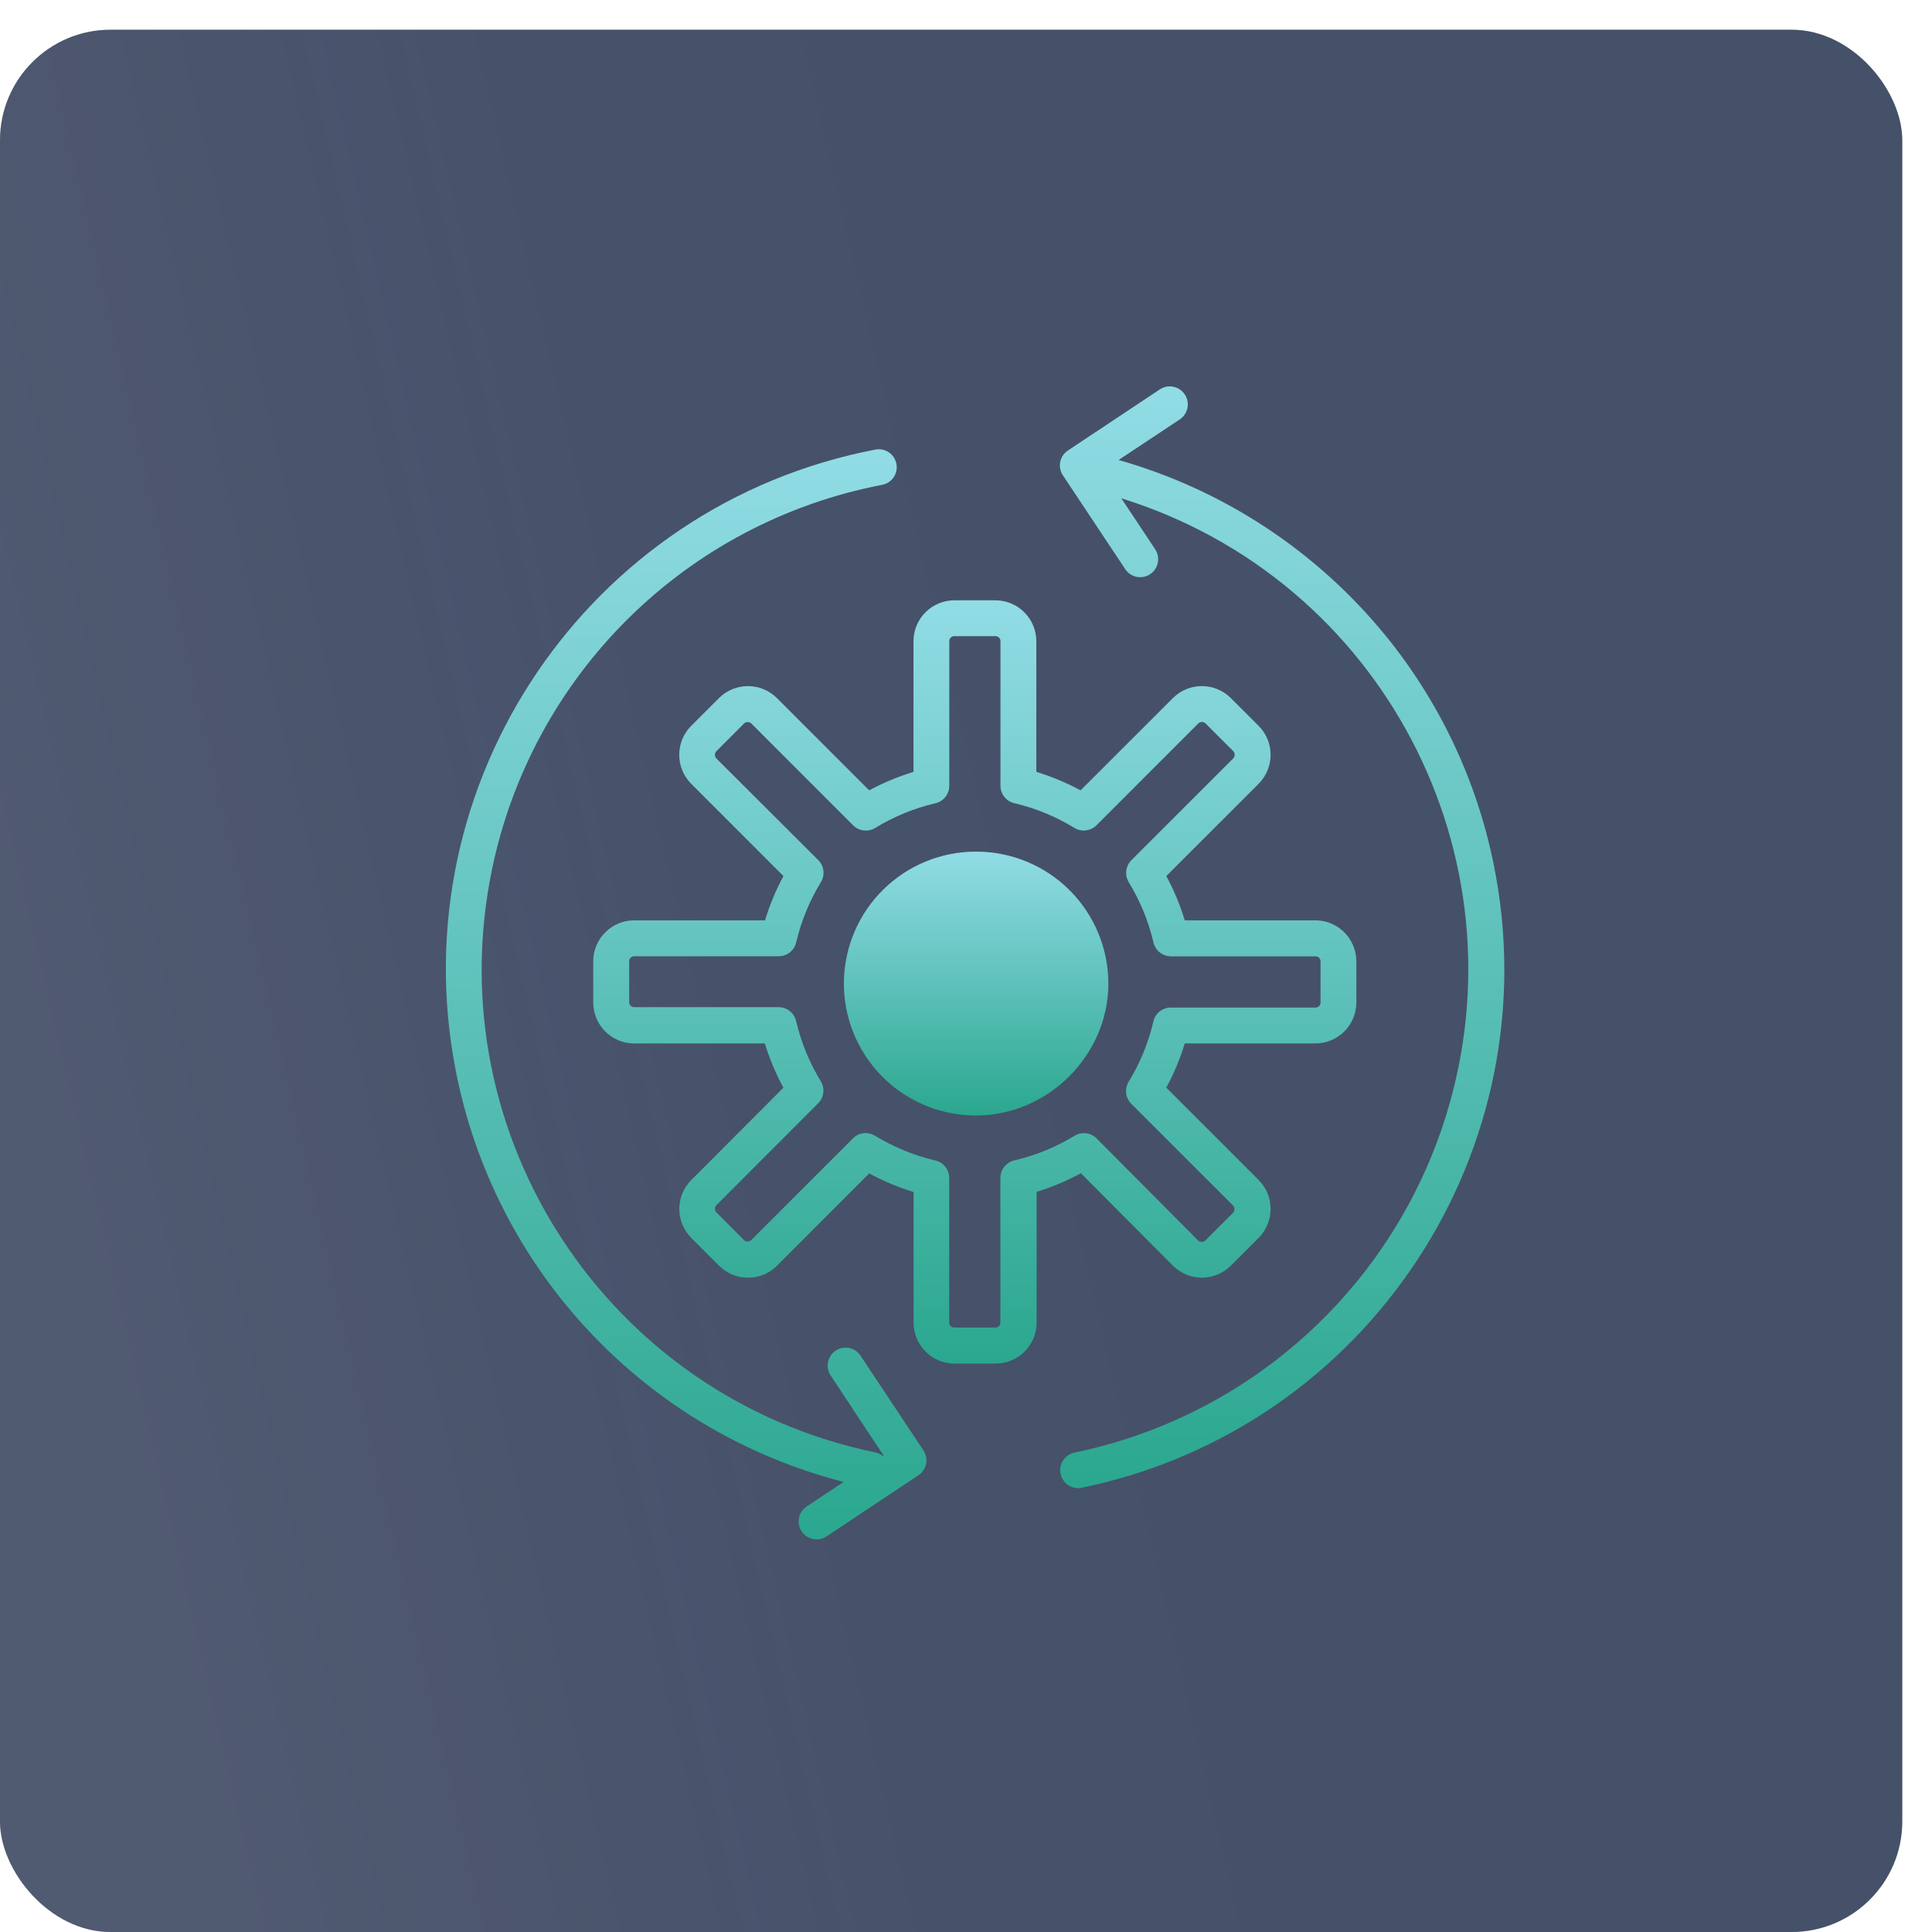
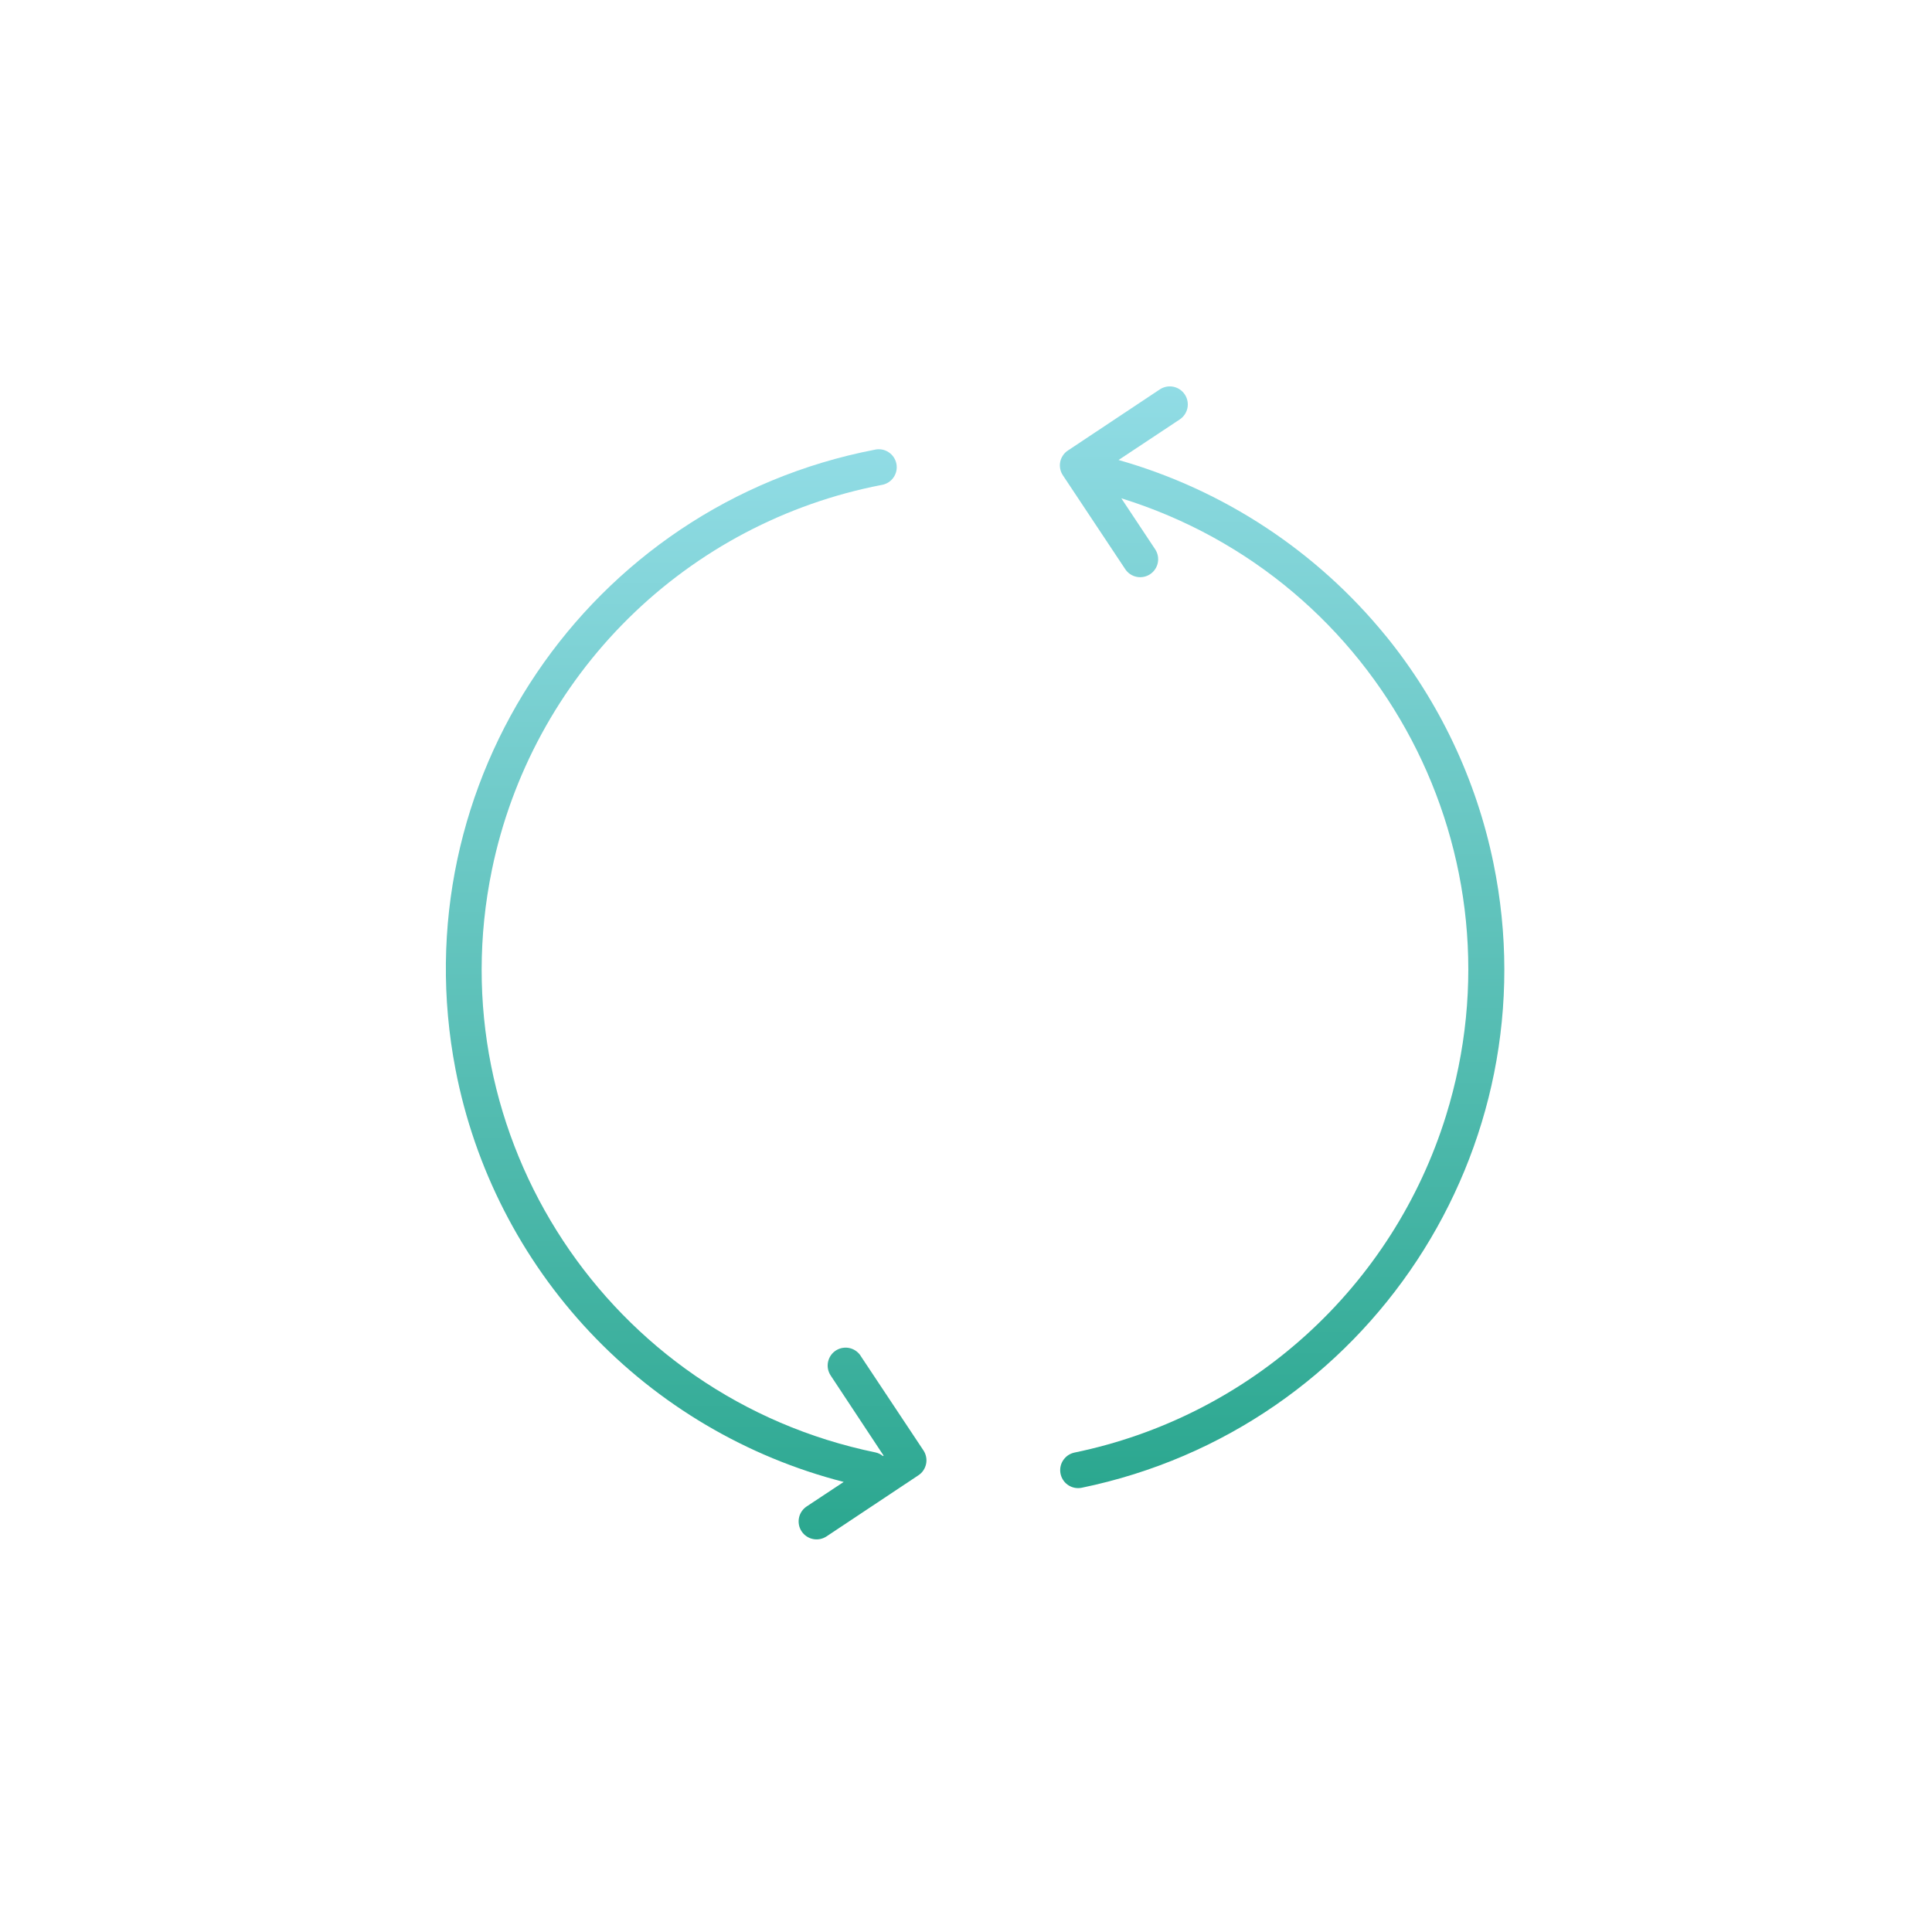
<svg xmlns="http://www.w3.org/2000/svg" width="65" height="65" viewBox="0 0 65 65" fill="none">
  <g opacity="0.8">
-     <rect y="1" width="64" height="64" rx="3.721" fill="#081739" />
-     <rect y="1" width="64" height="64" rx="3.721" fill="url(#paint0_linear_1012_22262)" fill-opacity="0.62" />
-   </g>
-   <path fill-rule="evenodd" clip-rule="evenodd" d="M29.726 29.919C30.561 29.101 31.685 28.646 32.853 28.652C34.03 28.654 35.158 29.122 35.989 29.954C36.821 30.787 37.289 31.915 37.29 33.091C37.29 35.497 35.259 37.528 32.853 37.528H32.707C31.539 37.496 30.43 37.004 29.623 36.16C28.815 35.315 28.373 34.186 28.392 33.018C28.412 31.85 28.891 30.736 29.726 29.919Z" fill="url(#paint1_linear_1012_22262)" />
-   <path d="M39.472 42.593C39.73 42.844 40.075 42.985 40.435 42.985C40.795 42.985 41.141 42.844 41.398 42.593L42.356 41.636C42.607 41.379 42.748 41.033 42.748 40.673C42.748 40.313 42.607 39.967 42.356 39.71L39.239 36.593C39.495 36.119 39.703 35.621 39.86 35.105H44.24C44.421 35.107 44.6 35.074 44.768 35.006C44.936 34.938 45.089 34.839 45.219 34.712C45.348 34.585 45.451 34.434 45.522 34.268C45.593 34.101 45.631 33.922 45.633 33.741V32.358C45.635 32.177 45.601 31.997 45.533 31.829C45.466 31.661 45.366 31.508 45.239 31.379C45.113 31.249 44.962 31.146 44.796 31.075C44.629 31.004 44.45 30.966 44.269 30.964H39.86C39.703 30.448 39.495 29.949 39.239 29.474L42.356 26.358C42.607 26.101 42.748 25.755 42.748 25.395C42.748 25.035 42.607 24.689 42.356 24.432L41.398 23.475C41.141 23.224 40.795 23.083 40.435 23.083C40.075 23.083 39.73 23.224 39.472 23.475L36.355 26.59C35.88 26.335 35.382 26.127 34.866 25.969V21.589C34.868 21.408 34.834 21.229 34.767 21.061C34.699 20.893 34.599 20.74 34.472 20.611C34.346 20.481 34.195 20.378 34.028 20.307C33.862 20.236 33.683 20.199 33.502 20.197H32.12C31.939 20.195 31.76 20.23 31.592 20.298C31.424 20.366 31.272 20.466 31.143 20.593C31.014 20.72 30.912 20.871 30.841 21.038C30.771 21.205 30.734 21.384 30.733 21.564V25.969C30.217 26.127 29.717 26.335 29.242 26.59L26.127 23.475C25.869 23.224 25.523 23.083 25.164 23.083C24.804 23.083 24.458 23.224 24.201 23.475L23.243 24.432C22.992 24.69 22.852 25.035 22.852 25.395C22.852 25.755 22.992 26.101 23.243 26.358L26.358 29.474C26.103 29.949 25.895 30.448 25.738 30.964H21.352C20.986 30.96 20.635 31.101 20.374 31.357C20.112 31.612 19.963 31.96 19.959 32.326V33.71C19.957 33.891 19.99 34.071 20.058 34.239C20.125 34.408 20.225 34.561 20.352 34.691C20.478 34.82 20.629 34.924 20.796 34.995C20.963 35.066 21.142 35.104 21.323 35.105H25.732C25.89 35.621 26.1 36.12 26.357 36.595L23.247 39.712C22.996 39.969 22.855 40.315 22.855 40.675C22.855 41.035 22.996 41.38 23.247 41.638L24.204 42.595C24.462 42.846 24.807 42.987 25.167 42.987C25.527 42.987 25.873 42.846 26.13 42.595L29.245 39.478C29.72 39.736 30.22 39.946 30.736 40.104V44.484C30.734 44.665 30.768 44.844 30.836 45.012C30.903 45.18 31.003 45.333 31.13 45.463C31.257 45.592 31.407 45.695 31.574 45.766C31.741 45.837 31.919 45.875 32.1 45.876H33.482C33.663 45.879 33.843 45.845 34.011 45.777C34.179 45.71 34.332 45.61 34.462 45.483C34.591 45.356 34.694 45.206 34.765 45.039C34.836 44.872 34.874 44.694 34.876 44.512V40.098C35.392 39.94 35.891 39.73 36.365 39.472L39.472 42.593ZM34.135 39.038C34 39.068 33.879 39.142 33.792 39.249C33.705 39.357 33.657 39.491 33.657 39.629V44.478C33.66 44.499 33.658 44.522 33.652 44.543C33.645 44.564 33.635 44.584 33.621 44.601C33.607 44.618 33.59 44.633 33.571 44.643C33.551 44.654 33.53 44.66 33.508 44.663C33.497 44.663 33.485 44.663 33.473 44.663H32.12C32.098 44.665 32.076 44.663 32.055 44.657C32.033 44.651 32.014 44.64 31.997 44.626C31.979 44.612 31.965 44.595 31.955 44.576C31.944 44.556 31.937 44.535 31.935 44.513C31.934 44.501 31.934 44.489 31.935 44.478V39.63C31.935 39.491 31.887 39.356 31.799 39.248C31.71 39.141 31.588 39.067 31.451 39.039C30.738 38.87 30.057 38.589 29.432 38.206C29.317 38.138 29.183 38.11 29.051 38.126C28.919 38.142 28.795 38.202 28.7 38.296L25.261 41.735C25.23 41.758 25.192 41.769 25.153 41.769C25.114 41.769 25.076 41.758 25.044 41.735L24.089 40.777C24.066 40.745 24.054 40.707 24.054 40.668C24.054 40.629 24.066 40.592 24.089 40.56L27.526 37.12C27.621 37.026 27.681 36.903 27.698 36.771C27.716 36.639 27.689 36.504 27.622 36.389C27.238 35.764 26.957 35.082 26.788 34.368C26.76 34.232 26.686 34.109 26.579 34.021C26.471 33.933 26.336 33.885 26.197 33.885H21.352C21.33 33.887 21.308 33.885 21.287 33.879C21.266 33.873 21.246 33.862 21.229 33.848C21.212 33.835 21.198 33.818 21.187 33.798C21.177 33.779 21.17 33.758 21.168 33.736C21.166 33.724 21.166 33.712 21.168 33.7V32.358C21.163 32.313 21.176 32.269 21.204 32.235C21.231 32.2 21.272 32.178 21.316 32.173C21.328 32.171 21.34 32.171 21.352 32.173H26.2C26.339 32.172 26.474 32.124 26.581 32.036C26.689 31.948 26.763 31.825 26.791 31.689C26.96 30.976 27.241 30.294 27.625 29.669C27.692 29.553 27.719 29.419 27.702 29.287C27.684 29.154 27.624 29.031 27.529 28.937L24.089 25.504C24.066 25.472 24.054 25.434 24.054 25.395C24.054 25.356 24.066 25.318 24.089 25.286L25.046 24.328C25.078 24.306 25.116 24.294 25.155 24.294C25.194 24.294 25.232 24.306 25.264 24.328L28.702 27.767C28.796 27.861 28.919 27.922 29.052 27.939C29.184 27.956 29.319 27.93 29.434 27.863C30.059 27.479 30.741 27.197 31.454 27.029C31.59 27.001 31.713 26.927 31.801 26.819C31.889 26.712 31.937 26.577 31.938 26.438V21.589C31.935 21.567 31.937 21.545 31.944 21.524C31.95 21.503 31.96 21.483 31.974 21.466C31.988 21.449 32.005 21.434 32.024 21.424C32.044 21.413 32.065 21.407 32.087 21.404C32.099 21.404 32.11 21.404 32.122 21.404H33.475C33.497 21.402 33.519 21.404 33.541 21.41C33.562 21.416 33.581 21.427 33.599 21.441C33.616 21.455 33.63 21.472 33.641 21.491C33.651 21.511 33.658 21.532 33.66 21.554C33.661 21.566 33.661 21.578 33.66 21.589V26.435C33.66 26.573 33.707 26.707 33.794 26.815C33.881 26.923 34.002 26.997 34.138 27.026C34.851 27.194 35.533 27.476 36.158 27.86C36.274 27.927 36.408 27.954 36.541 27.936C36.673 27.919 36.796 27.859 36.891 27.764L40.329 24.326C40.361 24.303 40.399 24.291 40.438 24.291C40.477 24.291 40.515 24.303 40.546 24.326L41.505 25.284C41.527 25.316 41.539 25.354 41.539 25.392C41.539 25.431 41.527 25.469 41.505 25.501L38.065 28.94C37.971 29.034 37.91 29.157 37.893 29.29C37.876 29.422 37.903 29.556 37.97 29.672C38.354 30.297 38.635 30.978 38.804 31.692C38.832 31.828 38.906 31.951 39.014 32.038C39.121 32.126 39.256 32.174 39.395 32.175H44.243C44.265 32.172 44.288 32.174 44.309 32.18C44.33 32.187 44.349 32.197 44.367 32.211C44.384 32.225 44.398 32.242 44.408 32.261C44.419 32.281 44.425 32.302 44.428 32.324C44.429 32.336 44.429 32.348 44.428 32.359V33.713C44.432 33.757 44.419 33.801 44.392 33.836C44.364 33.871 44.323 33.893 44.279 33.898H39.392C39.253 33.898 39.119 33.946 39.011 34.034C38.903 34.122 38.829 34.244 38.802 34.38C38.633 35.094 38.352 35.776 37.968 36.402C37.901 36.516 37.873 36.65 37.889 36.782C37.905 36.915 37.964 37.038 38.058 37.133L41.498 40.572C41.52 40.604 41.532 40.642 41.532 40.681C41.532 40.72 41.52 40.758 41.498 40.789L40.539 41.748C40.508 41.77 40.47 41.782 40.431 41.782C40.392 41.782 40.354 41.77 40.322 41.748L36.89 38.297C36.795 38.204 36.671 38.144 36.539 38.128C36.406 38.112 36.272 38.14 36.158 38.208C35.532 38.59 34.849 38.871 34.135 39.038Z" fill="url(#paint2_linear_1012_22262)" />
+     </g>
  <path d="M46.615 21.384C44.297 18.541 41.162 16.478 37.633 15.476L39.689 14.113C39.824 14.024 39.917 13.886 39.95 13.729C39.982 13.571 39.951 13.407 39.862 13.273C39.774 13.139 39.636 13.045 39.478 13.012C39.321 12.98 39.157 13.011 39.022 13.1L35.93 15.156C35.863 15.199 35.806 15.255 35.762 15.321C35.717 15.387 35.686 15.461 35.67 15.538C35.639 15.696 35.671 15.859 35.76 15.992L37.857 19.148C37.945 19.282 38.083 19.375 38.24 19.407C38.397 19.439 38.561 19.407 38.694 19.319C38.828 19.23 38.921 19.092 38.953 18.935C38.985 18.778 38.953 18.615 38.865 18.481L37.726 16.765C46.48 19.487 51.368 28.79 48.647 37.543C47.766 40.376 46.142 42.92 43.944 44.912C41.747 46.904 39.055 48.271 36.15 48.87C36.004 48.901 35.874 48.984 35.786 49.105C35.697 49.225 35.657 49.374 35.672 49.523C35.687 49.671 35.756 49.809 35.867 49.91C35.978 50.01 36.122 50.066 36.271 50.066C36.312 50.066 36.353 50.062 36.393 50.054C46.025 48.066 52.225 38.654 50.243 29.027C49.666 26.226 48.424 23.606 46.62 21.388L46.615 21.384Z" fill="url(#paint3_linear_1012_22262)" />
  <path d="M28.978 45.651C28.938 45.58 28.885 45.518 28.821 45.468C28.757 45.418 28.683 45.381 28.605 45.36C28.526 45.339 28.444 45.334 28.364 45.346C28.283 45.357 28.206 45.385 28.136 45.427C28.067 45.469 28.006 45.525 27.959 45.591C27.912 45.657 27.878 45.733 27.86 45.812C27.843 45.891 27.841 45.973 27.856 46.053C27.871 46.133 27.902 46.209 27.947 46.277C27.954 46.29 27.963 46.302 27.972 46.315L29.728 48.972L29.705 48.987C29.634 48.928 29.549 48.886 29.458 48.866C20.48 47.018 14.698 38.241 16.55 29.264C17.212 26.051 18.811 23.107 21.144 20.802C23.478 18.497 26.442 16.936 29.663 16.315C29.743 16.302 29.819 16.273 29.887 16.23C29.956 16.187 30.015 16.131 30.061 16.064C30.107 15.998 30.14 15.923 30.157 15.844C30.173 15.765 30.174 15.684 30.159 15.604C30.143 15.525 30.112 15.45 30.067 15.382C30.022 15.315 29.965 15.258 29.897 15.214C29.829 15.169 29.754 15.139 29.674 15.124C29.595 15.11 29.513 15.111 29.434 15.129C19.781 16.992 13.463 26.329 15.326 35.984C15.965 39.296 17.532 42.359 19.843 44.815C22.155 47.271 25.118 49.02 28.385 49.858L27.139 50.683C27.073 50.727 27.016 50.783 26.972 50.849C26.927 50.915 26.896 50.989 26.881 51.067C26.865 51.145 26.865 51.225 26.88 51.303C26.895 51.381 26.926 51.455 26.97 51.521C27.013 51.587 27.07 51.644 27.136 51.688C27.202 51.733 27.276 51.764 27.353 51.779C27.431 51.795 27.511 51.795 27.589 51.78C27.667 51.765 27.741 51.734 27.808 51.69L30.898 49.635C30.965 49.591 31.022 49.535 31.066 49.469C31.11 49.403 31.141 49.329 31.157 49.252C31.173 49.174 31.174 49.094 31.158 49.016C31.143 48.938 31.113 48.864 31.069 48.798L28.978 45.651Z" fill="url(#paint4_linear_1012_22262)" />
  <defs>
    <linearGradient id="paint0_linear_1012_22262" x1="-5.209" y1="4.349" x2="39.315" y2="-5.99" gradientUnits="userSpaceOnUse">
      <stop stop-color="#6A7181" stop-opacity="0.45" />
      <stop offset="0.526" stop-color="#6A7181" stop-opacity="0.26" />
      <stop offset="1" stop-color="#6A7181" stop-opacity="0.25" />
    </linearGradient>
    <linearGradient id="paint1_linear_1012_22262" x1="32.841" y1="28.652" x2="32.841" y2="37.528" gradientUnits="userSpaceOnUse">
      <stop stop-color="#91DCE5" />
      <stop offset="1" stop-color="#2BA78F" />
    </linearGradient>
    <linearGradient id="paint2_linear_1012_22262" x1="32.796" y1="20.197" x2="32.796" y2="45.877" gradientUnits="userSpaceOnUse">
      <stop stop-color="#91DCE5" />
      <stop offset="1" stop-color="#2BA78F" />
    </linearGradient>
    <linearGradient id="paint3_linear_1012_22262" x1="43.135" y1="13" x2="43.135" y2="50.066" gradientUnits="userSpaceOnUse">
      <stop stop-color="#91DCE5" />
      <stop offset="1" stop-color="#2BA78F" />
    </linearGradient>
    <linearGradient id="paint4_linear_1012_22262" x1="23.085" y1="15.114" x2="23.085" y2="51.791" gradientUnits="userSpaceOnUse">
      <stop stop-color="#91DCE5" />
      <stop offset="1" stop-color="#2BA78F" />
    </linearGradient>
  </defs>
</svg>